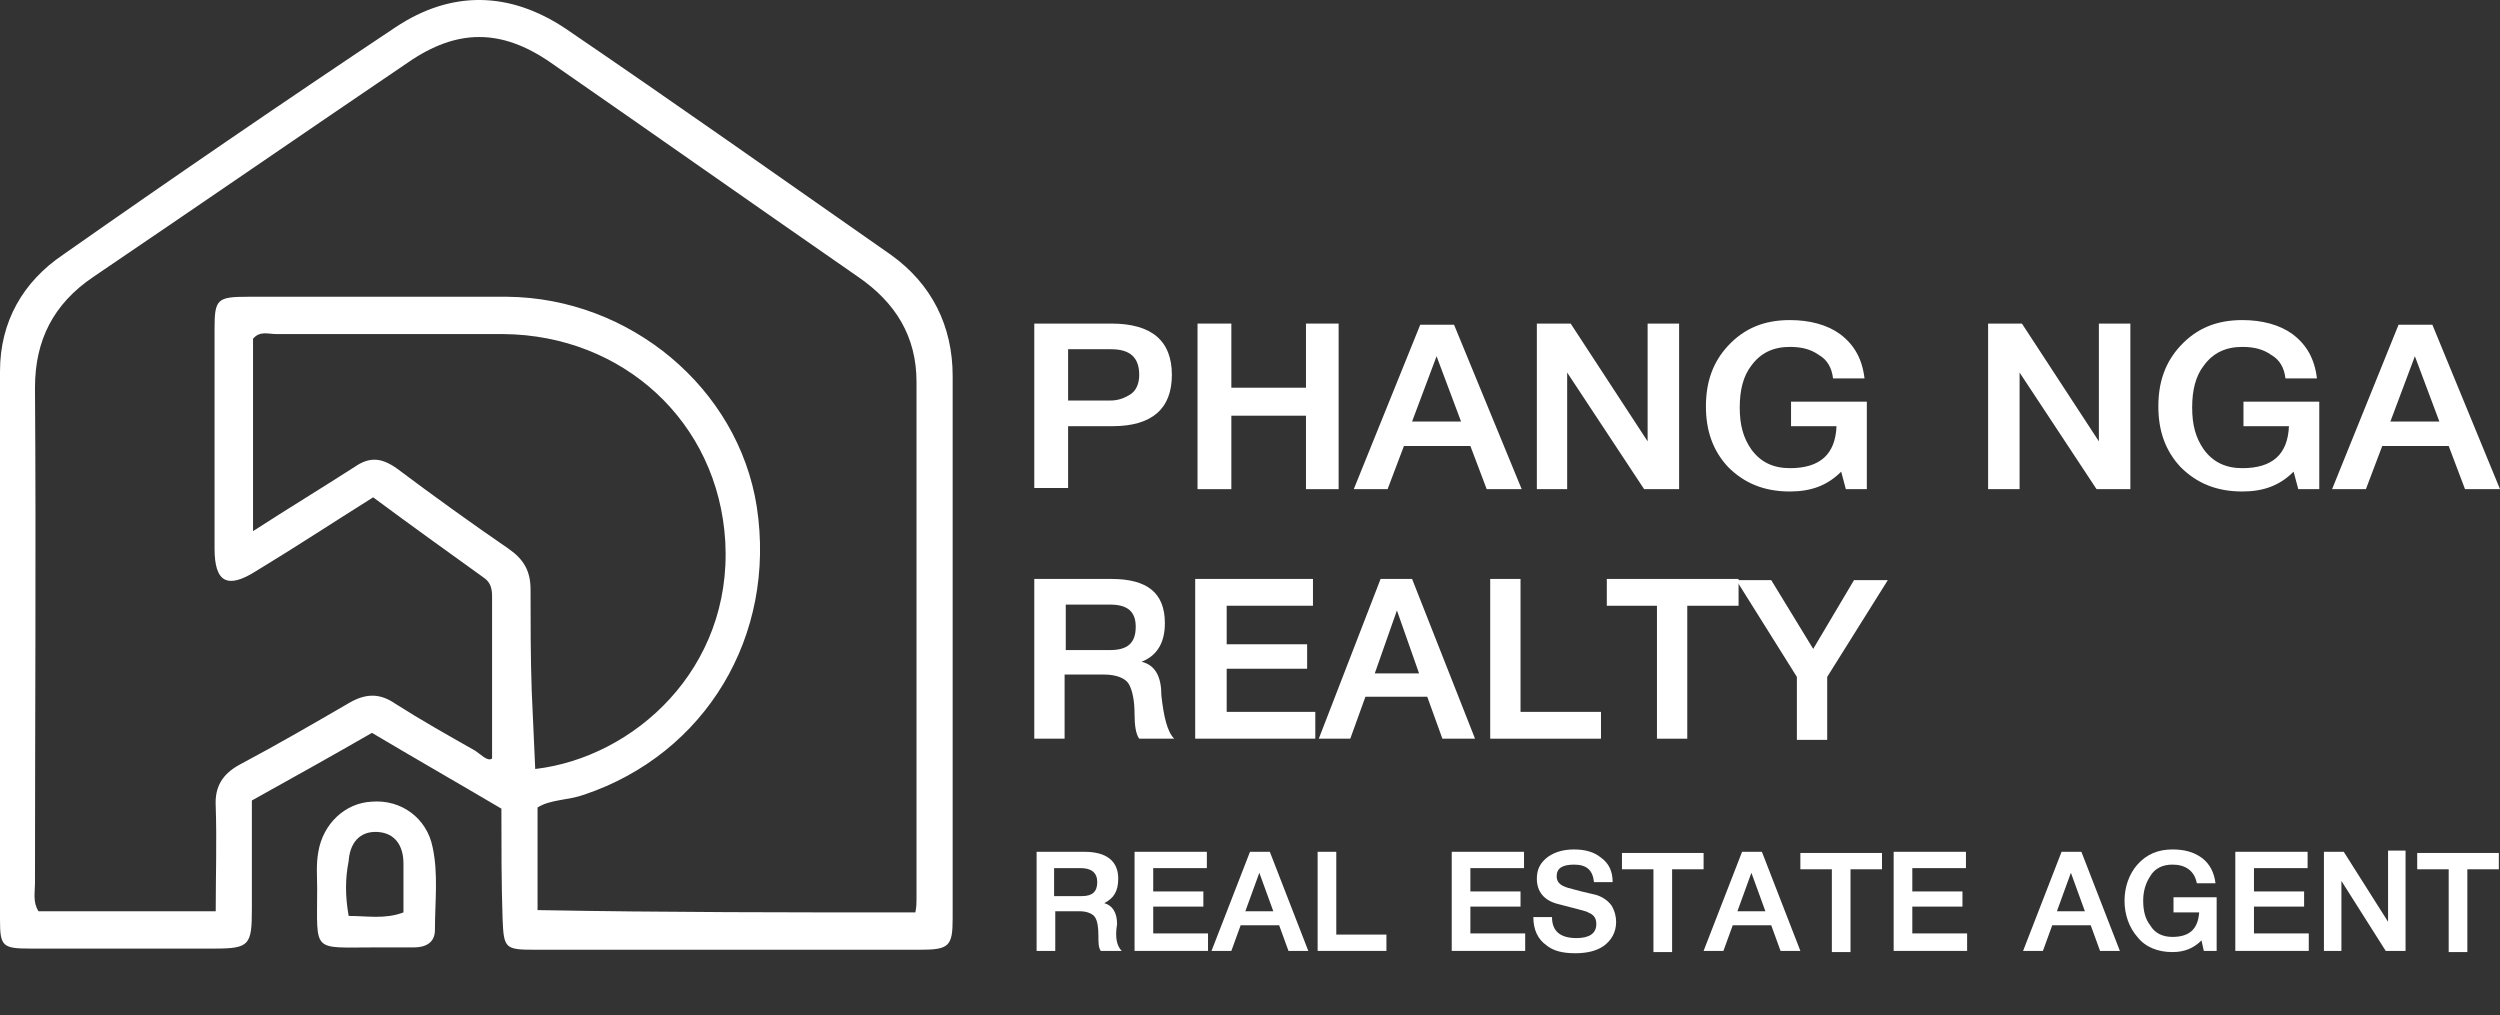
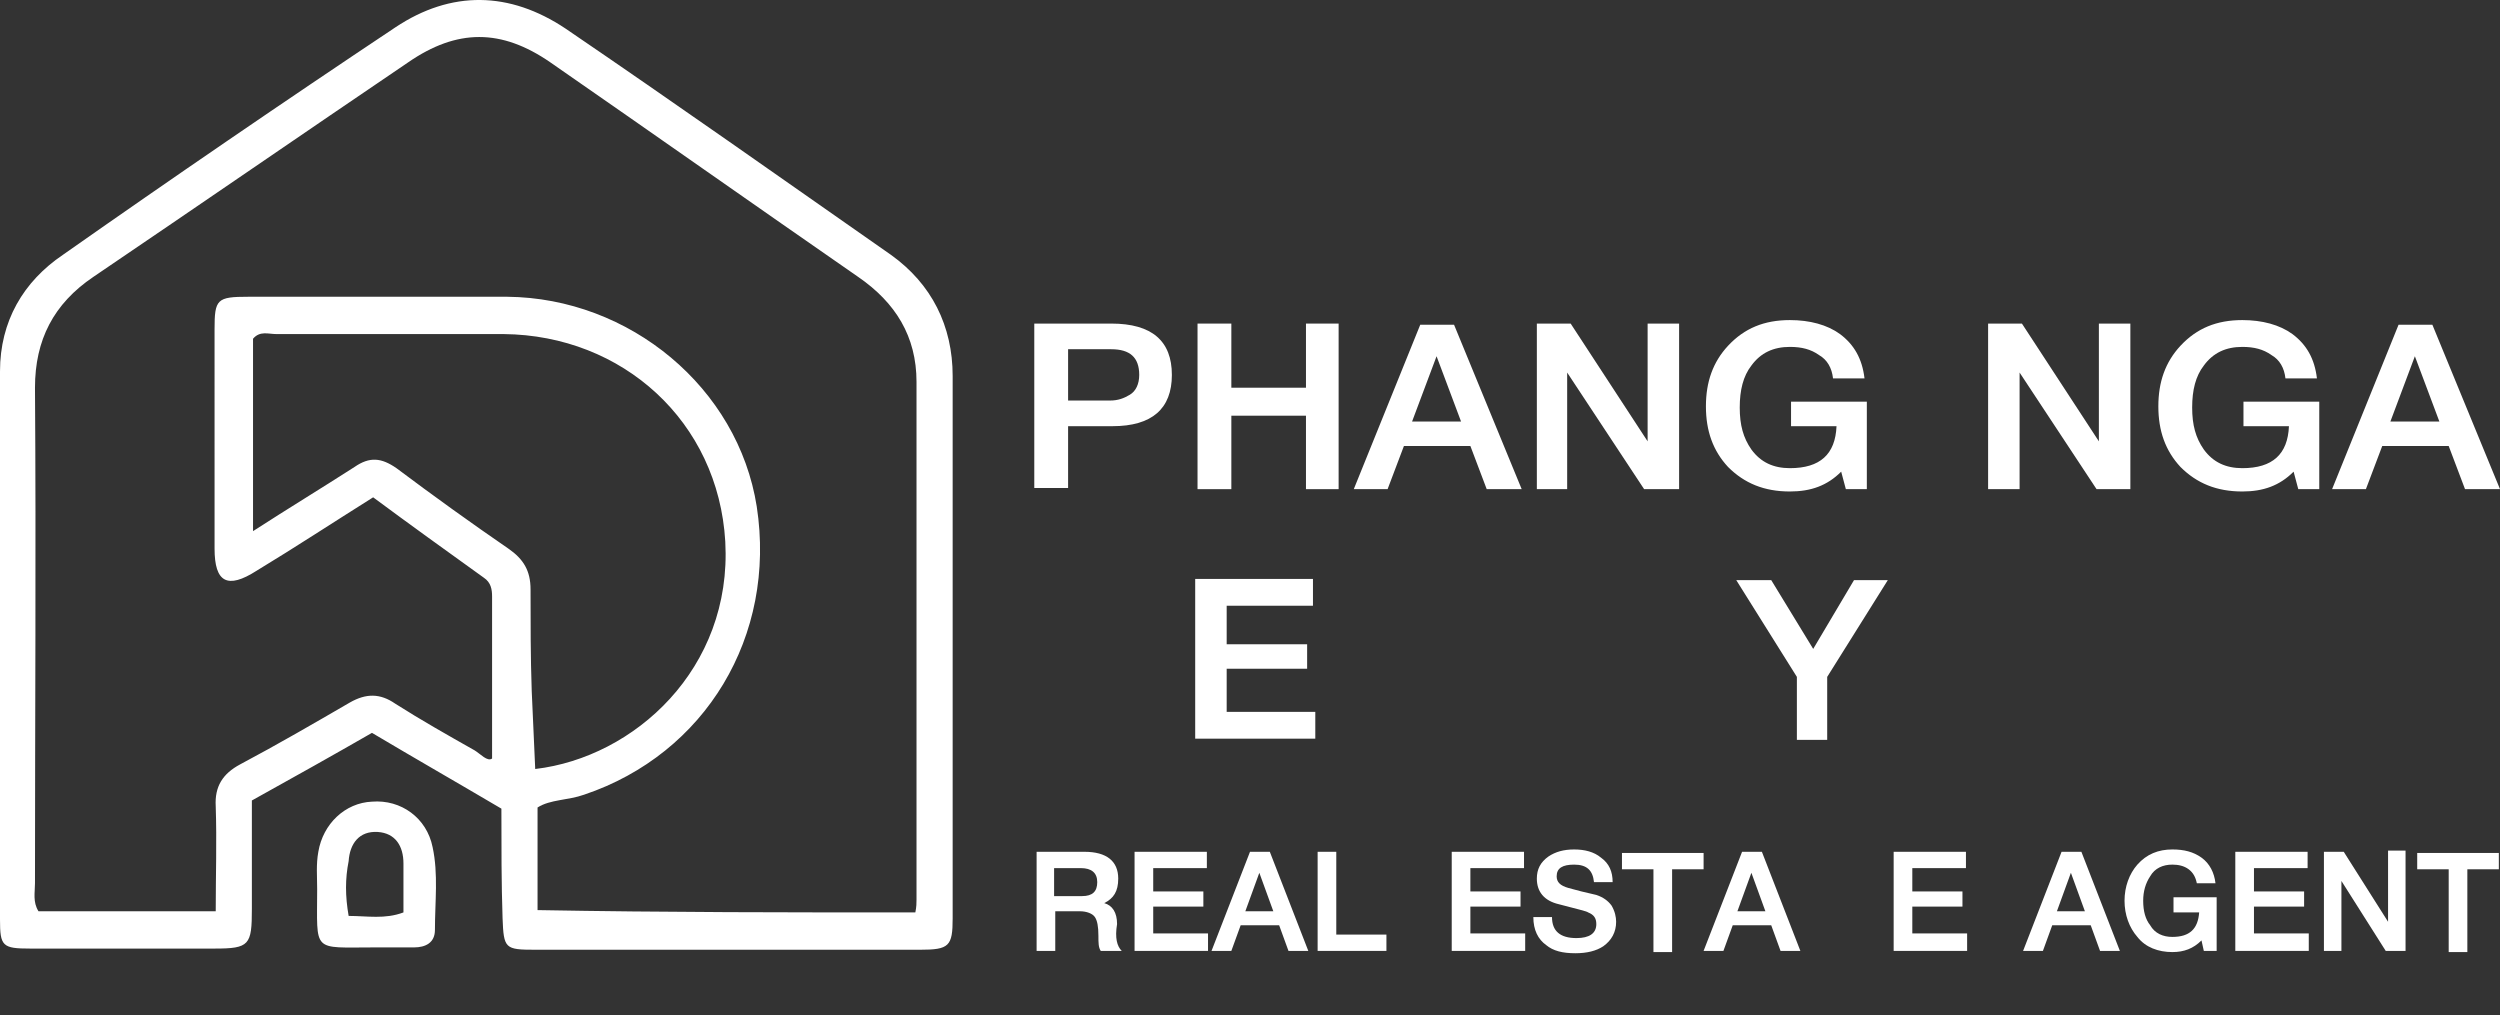
<svg xmlns="http://www.w3.org/2000/svg" viewBox="0 0 214.4 87.06">
  <rect x="0" y="0" width="214.4" height="87.06" fill="#333333" stroke="none" />
  <path d="M43,69.35c-3.9-2.3-7.4-4.3-11.1-6.5-3.3,1.9-6.7,3.8-10.3,5.8v9.3c0,3.1-.2,3.4-3.2,3.4H2.6c-2.4,0-2.6-.2-2.6-2.5V31.85c0-4.3,2-7.7,5.4-10C14.8,15.25,24.3,8.75,33.9,2.35c4.8-3.2,9.8-3.1,14.6,.1,9.4,6.4,18.6,12.9,27.9,19.4,3.5,2.5,5.3,6.1,5.3,10.4v46.5c0,2.4-.3,2.7-2.8,2.7H45.9c-2.6,0-2.7-.1-2.8-2.7-.1-3-.1-6.1-.1-9.4Zm35.5,8.9c.1-.5,.1-.8,.1-1.1V32.75c0-3.9-1.8-6.8-5-9-8.8-6.1-17.6-12.3-26.4-18.4-4.2-2.9-8-2.9-12.2,0-9,6.1-18,12.3-27,18.4-3.4,2.3-5,5.4-5,9.5,.1,14.2,0,28.3,0,42.5,0,.8-.2,1.6,.3,2.4h15.2c0-3.1,.1-6,0-9-.1-1.7,.6-2.8,2.1-3.6,3.2-1.7,6.3-3.5,9.4-5.3,1.4-.8,2.6-.8,3.9,.1,2.2,1.4,4.5,2.7,6.8,4,.5,.3,1.1,1,1.5,.7v-13.9c0-.6-.1-1.2-.7-1.6-3.2-2.3-6.4-4.6-9.5-6.9-3.5,2.2-6.7,4.3-10,6.3-2.5,1.6-3.6,1-3.6-1.9V28.25c0-2.6,.2-2.8,2.9-2.8h22.2c10.5,.1,19.8,7.8,21.4,18,1.7,11.1-4.4,21.2-14.8,24.7-1.4,.5-2.9,.4-4,1.1v8.8c11,.2,21.6,.2,32.4,.2ZM21.7,45.55c3.1-2,5.9-3.7,8.7-5.5,1.3-.9,2.3-.8,3.6,.1,3.2,2.4,6.4,4.7,9.6,6.9,1.3,.9,1.9,1.9,1.9,3.5,0,2.9,0,5.8,.1,8.7,.1,2.2,.2,4.5,.3,6.7,8.5-1,16.9-8.6,16.3-19.5-.6-10.3-8.8-17.7-19-17.8H23.7c-.7,0-1.4-.3-2,.4,0,5.4,0,10.7,0,16.5Z" fill="white" />
  <path d="M32.1,81.25c-5.4,0-4.9,.5-4.9-5,0-1.1-.1-2.1,.1-3.2,.4-2.4,2.3-4.2,4.6-4.3,2.5-.2,4.7,1.4,5.2,3.9,.5,2.3,.2,4.7,.2,7.1,0,1.1-.8,1.5-1.8,1.5h-3.4Zm-2.2-2.7c1.6,0,3.1,.3,4.7-.3v-4.2c0-1.5-.7-2.6-2.2-2.7-1.6-.1-2.4,1-2.5,2.5-.3,1.5-.3,3,0,4.7Z" fill="white" />
  <path d="M100.5,32.15c0,2.9-1.7,4.4-5.1,4.4h-3.8v5.3h-2.9v-14.1h6.6c3.5,0,5.2,1.5,5.2,4.4Zm-2.8,0c0-1.5-.8-2.2-2.4-2.2h-3.7v4.4h3.6c.7,0,1.2-.2,1.7-.5s.8-.9,.8-1.7Z" fill="white" />
  <path d="M114.8,41.95h-2.8v-6.3h-6.4v6.3h-2.9v-14.2h2.9v5.5h6.4v-5.5h2.8v14.2Z" fill="white" />
  <path d="M130.5,41.95h-3l-1.4-3.7h-5.7l-1.4,3.7h-2.9l5.7-14.1h2.9l5.8,14.1Zm-5.2-5.8l-2.1-5.6-2.1,5.6h4.2Z" fill="white" />
  <path d="M143.9,41.95h-2.9l-6.6-10v10h-2.6v-14.2h2.9l6.6,10.1v-10.1h2.7v14.2h-.1Z" fill="white" />
  <path d="M160.1,41.95h-1.8l-.4-1.5c-1.2,1.2-2.6,1.7-4.4,1.7-2.2,0-3.9-.7-5.3-2.1-1.3-1.4-1.9-3.1-1.9-5.2s.6-3.8,1.9-5.2c1.4-1.5,3.1-2.2,5.3-2.2,1.7,0,3.2,.4,4.3,1.2,1.2,.9,1.9,2.1,2.1,3.8h-2.7c-.1-.9-.5-1.6-1.2-2-.7-.5-1.5-.7-2.5-.7-1.4,0-2.5,.5-3.3,1.6-.7,.9-1,2.1-1,3.6s.3,2.6,1,3.6c.8,1.1,1.9,1.6,3.3,1.6,2.6,0,3.9-1.2,4-3.6h-3.9v-2.1h6.5v7.5h0Z" fill="white" />
  <path d="M182.7,41.95h-2.9l-6.6-10v10h-2.7v-14.2h2.9l6.6,10.1v-10.1h2.7v14.2Z" fill="white" />
  <path d="M198.9,41.95h-1.8l-.4-1.5c-1.2,1.2-2.6,1.7-4.4,1.7-2.2,0-3.9-.7-5.3-2.1-1.3-1.4-1.9-3.1-1.9-5.2s.6-3.8,1.9-5.2c1.4-1.5,3.1-2.2,5.3-2.2,1.7,0,3.2,.4,4.3,1.2,1.2,.9,1.9,2.1,2.1,3.8h-2.7c-.1-.9-.5-1.6-1.2-2-.7-.5-1.5-.7-2.5-.7-1.4,0-2.5,.5-3.3,1.6-.7,.9-1,2.1-1,3.6s.3,2.6,1,3.6c.8,1.1,1.9,1.6,3.3,1.6,2.6,0,3.9-1.2,4-3.6h-3.9v-2.1h6.5v7.5h0Z" fill="white" />
  <path d="M214.4,41.95h-3l-1.4-3.7h-5.7l-1.4,3.7h-2.9l5.7-14.1h2.9l5.8,14.1Zm-5.2-5.8l-2.1-5.6-2.1,5.6h4.2Z" fill="white" />
-   <path d="M100.7,63.35h-3c-.3-.4-.4-1.2-.4-2.1,0-1.2-.2-2.1-.5-2.6s-1.1-.8-2.1-.8h-3.4v5.5h-2.6v-13.7h6.6c3.1,0,4.6,1.2,4.6,3.8,0,1.7-.7,2.8-2,3.3,1.2,.3,1.7,1.3,1.7,2.9,.2,1.8,.5,3.1,1.1,3.7Zm-3.3-9.6c0-1.3-.7-1.9-2.2-1.9h-3.8v3.9h3.8c1.5,0,2.2-.6,2.2-2Z" fill="white" />
  <path d="M112.7,63.35h-10.2v-13.7h10.1v2.3h-7.4v3.3h6.9v2.1h-6.9v3.7h7.6v2.3h-.1Z" fill="white" />
-   <path d="M126.5,63.35h-2.8l-1.3-3.6h-5.3l-1.3,3.6h-2.7l5.3-13.7h2.7l5.4,13.7Zm-4.8-5.6l-1.9-5.4-1.9,5.4h3.8Z" fill="white" />
-   <path d="M137.3,63.35h-9.5v-13.7h2.6v11.4h6.9v2.3Z" fill="white" />
-   <path d="M149,51.95h-4.3v11.4h-2.6v-11.4h-4.3v-2.3h11.3v2.3h-.1Z" fill="white" />
  <path d="M161.9,49.75l-5.2,8.3v5.4h-2.6v-5.4l-5.2-8.3h3l3.6,5.9,3.5-5.9s2.9,0,2.9,0Z" fill="white" />
  <path d="M96.2,81.55h-1.8c-.2-.3-.2-.7-.2-1.3,0-.8-.1-1.3-.3-1.6s-.7-.5-1.3-.5h-2.1v3.4h-1.6v-8.5h4.1c1.9,0,2.9,.8,2.9,2.3,0,1.1-.4,1.7-1.2,2.1,.7,.2,1.1,.8,1.1,1.8-.2,1.2,0,1.9,.4,2.3Zm-2.1-5.9c0-.8-.5-1.2-1.4-1.2h-2.3v2.4h2.4c.9,0,1.3-.4,1.3-1.2Z" fill="white" />
  <path d="M103.6,81.55h-6.3v-8.5h6.2v1.4h-4.6v2h4.3v1.3h-4.3v2.3h4.7v1.5Z" fill="white" />
  <path d="M112.2,81.55h-1.7l-.8-2.2h-3.3l-.8,2.2h-1.7l3.3-8.5h1.7l3.3,8.5Zm-3-3.4l-1.2-3.3-1.2,3.3h2.4Z" fill="white" />
  <path d="M118.9,81.55h-5.9v-8.5h1.6v7.1h4.3v1.4Z" fill="white" />
  <path d="M130.8,81.55h-6.3v-8.5h6.2v1.4h-4.6v2h4.3v1.3h-4.3v2.3h4.7v1.5h0Z" fill="white" />
  <path d="M138.6,79.05c0,.9-.4,1.6-1.1,2.1-.6,.4-1.4,.6-2.4,.6-1.1,0-1.9-.2-2.5-.7-.7-.5-1.1-1.3-1.1-2.4h1.6c0,1.2,.7,1.8,2.1,1.8,1.1,0,1.7-.4,1.7-1.2,0-.5-.2-.8-.7-1-.1-.1-1-.3-2.5-.7-1.3-.3-1.9-1.1-1.9-2.2,0-.8,.3-1.4,1-1.9,.6-.4,1.3-.6,2.2-.6s1.7,.2,2.3,.7c.7,.5,1,1.2,1,2.1h-1.6c-.1-1-.6-1.5-1.7-1.5-1,0-1.5,.3-1.5,1,0,.5,.3,.8,1,1s1.5,.4,2.4,.6c.6,.2,1,.5,1.3,.9,.3,.5,.4,1,.4,1.4Z" fill="white" />
  <path d="M146.1,74.55h-2.7v7.1h-1.6v-7.1h-2.7v-1.4h7v1.4Z" fill="white" />
  <path d="M154.4,81.55h-1.7l-.8-2.2h-3.3l-.8,2.2h-1.7l3.3-8.5h1.7l3.3,8.5Zm-3-3.4l-1.2-3.3-1.2,3.3h2.4Z" fill="white" />
-   <path d="M161.4,74.55h-2.7v7.1h-1.6v-7.1h-2.7v-1.4h7v1.4Z" fill="white" />
  <path d="M168.7,81.55h-6.3v-8.5h6.2v1.4h-4.6v2h4.3v1.3h-4.3v2.3h4.7v1.5h0Z" fill="white" />
  <path d="M181.8,81.55h-1.7l-.8-2.2h-3.3l-.8,2.2h-1.7l3.3-8.5h1.7l3.3,8.5Zm-3-3.4l-1.2-3.3-1.2,3.3h2.4Z" fill="white" />
  <path d="M190.1,81.55h-1.1l-.2-.9c-.7,.7-1.5,1-2.5,1-1.2,0-2.3-.4-3-1.3-.7-.8-1.1-1.9-1.1-3.1s.4-2.3,1.1-3.1c.8-.9,1.8-1.3,3-1.3,1,0,1.8,.2,2.5,.7s1.1,1.3,1.2,2.2h-1.6c-.1-.5-.3-.9-.7-1.2-.4-.3-.9-.4-1.4-.4-.8,0-1.5,.3-1.9,1-.4,.6-.6,1.3-.6,2.1,0,.9,.2,1.6,.6,2.1,.4,.7,1.1,1,1.9,1,1.5,0,2.2-.7,2.3-2.1h-2.2v-1.3h3.7v4.6Z" fill="white" />
  <path d="M198,81.55h-6.3v-8.5h6.2v1.4h-4.6v2h4.3v1.3h-4.3v2.3h4.7v1.5h0Z" fill="white" />
  <path d="M206.3,81.55h-1.7l-3.8-6v6h-1.5v-8.5h1.7l3.8,6v-6.1h1.5v8.6Z" fill="white" />
  <path d="M214.3,74.55h-2.7v7.1h-1.6v-7.1h-2.7v-1.4h7v1.4Z" fill="white" />
</svg>